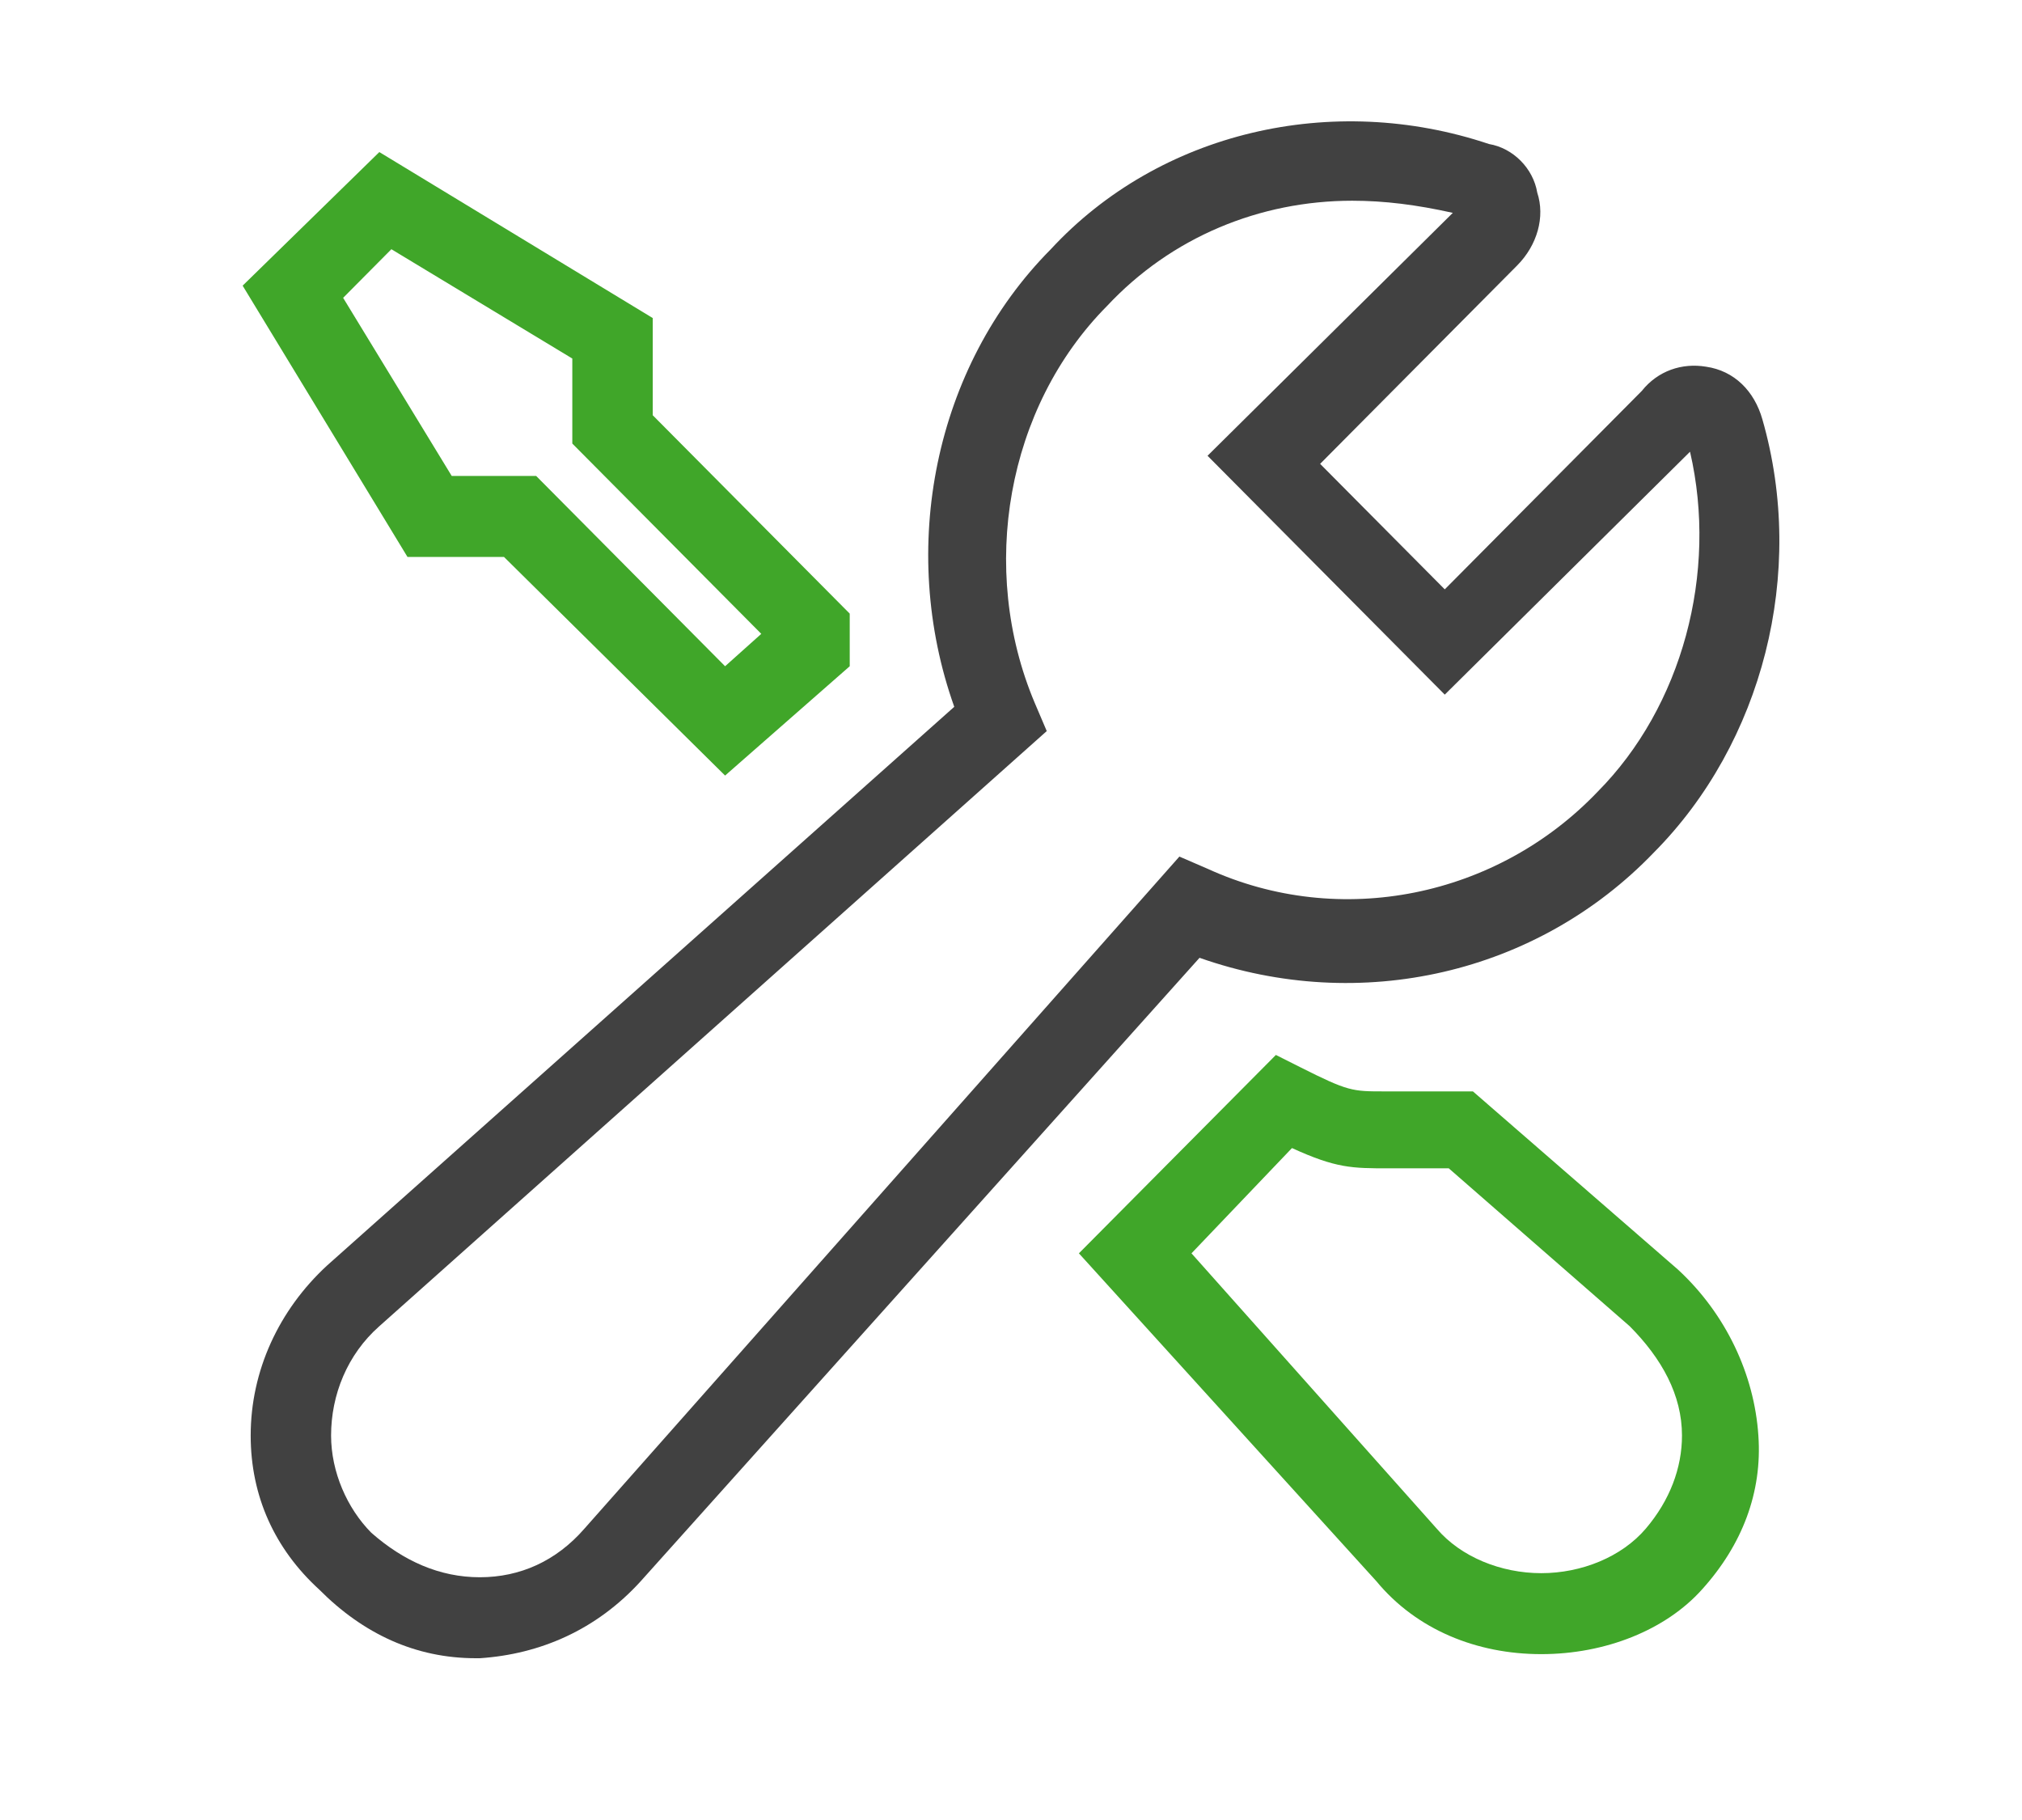
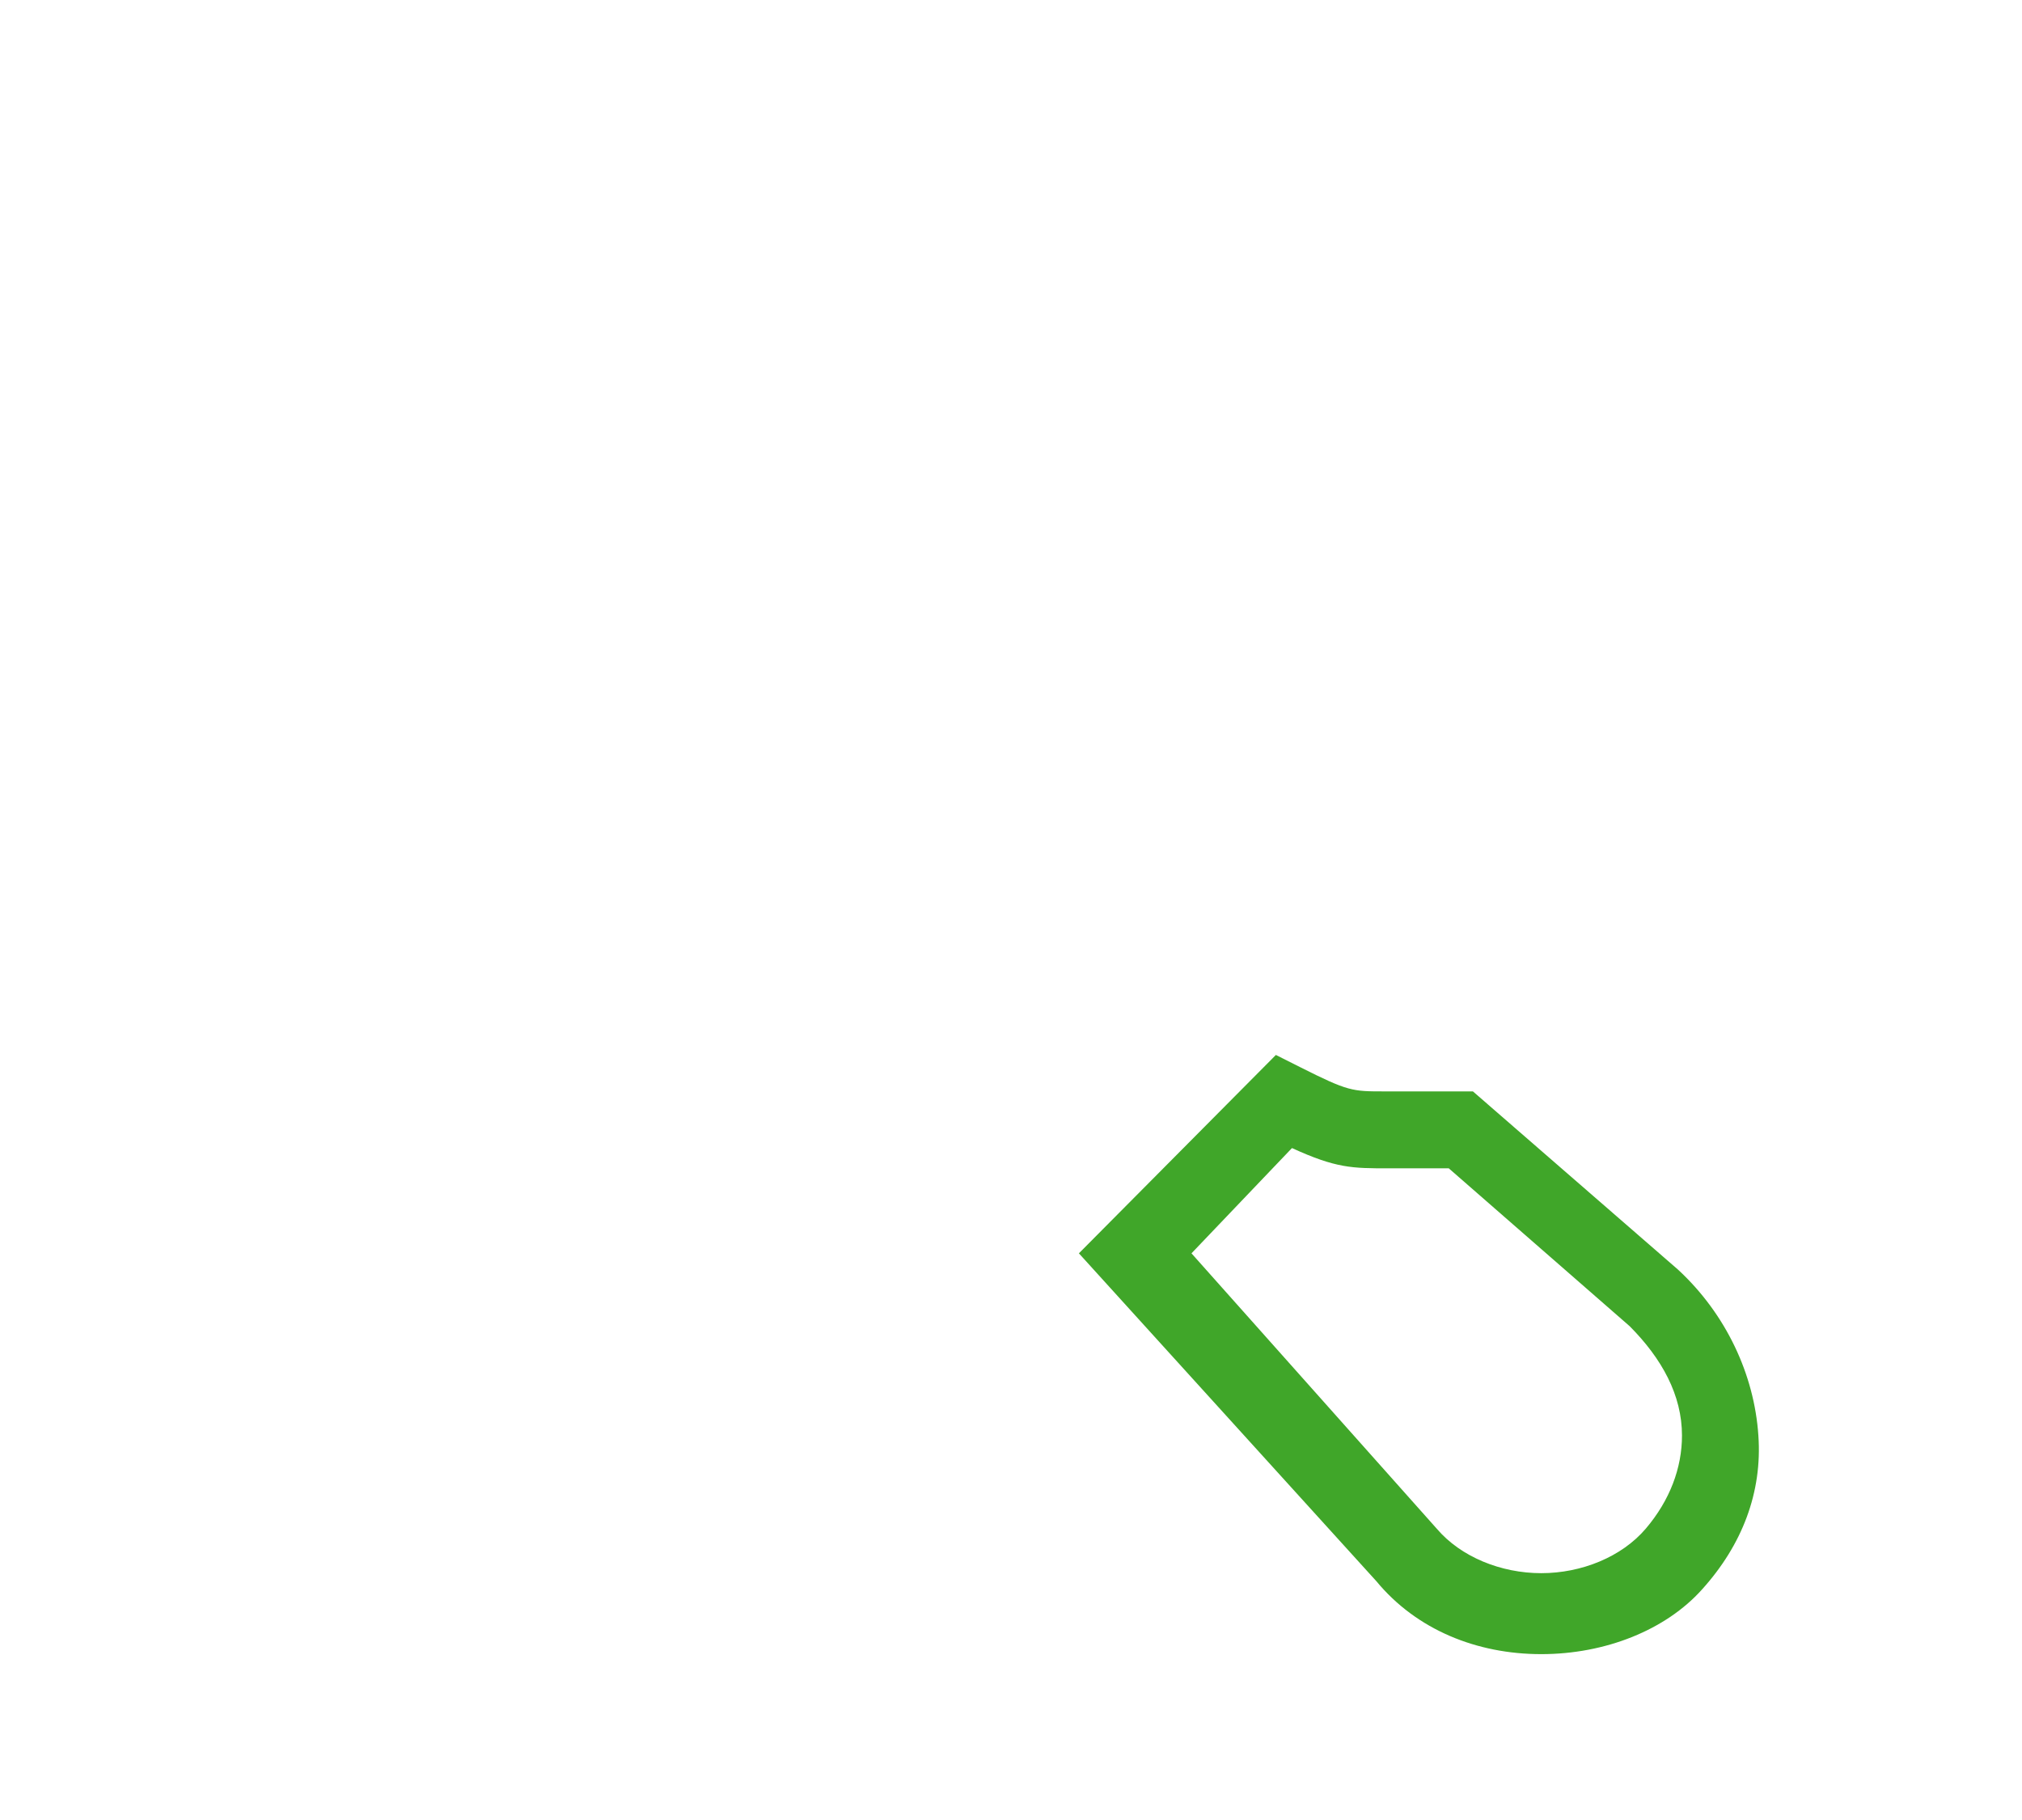
<svg xmlns="http://www.w3.org/2000/svg" width="50" height="45" viewBox="0 0 50 45" fill="none">
  <path d="M38.112 40.899C36.521 40.899 35.03 40.299 34.036 39.097L26.679 30.989L31.55 26.084L32.147 26.384C33.34 26.985 33.439 26.985 34.235 26.985H36.422L41.492 31.39C42.685 32.491 43.381 33.992 43.481 35.494C43.58 36.895 43.083 38.197 42.089 39.298C41.194 40.299 39.703 40.899 38.112 40.899ZM29.463 30.989L35.527 37.796C36.124 38.497 37.118 38.897 38.112 38.897C39.106 38.897 40.1 38.497 40.697 37.796C41.293 37.095 41.592 36.295 41.592 35.494C41.592 34.493 41.095 33.592 40.299 32.791L35.825 28.887H34.334C33.439 28.887 33.042 28.887 31.948 28.386L29.463 30.989Z" fill="#40A629" />
-   <path d="M17.93 19.176L12.462 13.77H10.076L6 7.063L9.38 3.76L16.141 7.864V10.267L21.012 15.172V16.473L17.93 19.176ZM11.17 11.768H13.258L17.93 16.473L18.825 15.672L14.152 10.967V8.865L9.678 6.162L8.485 7.364L11.17 11.768Z" fill="#40A629" />
-   <path d="M11.766 41C10.275 41 8.983 40.399 7.889 39.298C6.795 38.297 6.199 36.996 6.199 35.494C6.199 33.893 6.895 32.391 8.088 31.29L23.597 17.476C22.205 13.572 23.1 9.067 25.983 6.164C28.667 3.261 32.942 2.26 36.82 3.561C37.416 3.661 37.913 4.162 38.013 4.762C38.212 5.363 38.013 6.064 37.516 6.564L32.644 11.469L35.726 14.572L40.597 9.667C40.995 9.167 41.592 8.967 42.188 9.067C42.884 9.167 43.381 9.667 43.58 10.368C44.674 14.172 43.58 18.377 40.896 21.079C38.013 24.082 33.638 25.083 29.662 23.682L15.842 39.098C14.749 40.299 13.357 40.9 11.866 41H11.766ZM33.439 4.963C31.153 4.963 28.966 5.863 27.375 7.565C24.89 10.068 24.194 14.072 25.585 17.375L25.884 18.076L9.38 32.791C8.585 33.492 8.187 34.493 8.187 35.494C8.187 36.395 8.585 37.296 9.181 37.897C9.977 38.597 10.871 38.998 11.866 38.998C12.86 38.998 13.755 38.597 14.451 37.797L29.164 21.179L29.86 21.48C33.141 22.981 37.019 22.18 39.504 19.578C41.592 17.476 42.486 14.172 41.791 11.169L35.726 17.175L29.86 11.269L35.925 5.263C35.03 5.063 34.235 4.963 33.439 4.963Z" fill="#414141" />
</svg>